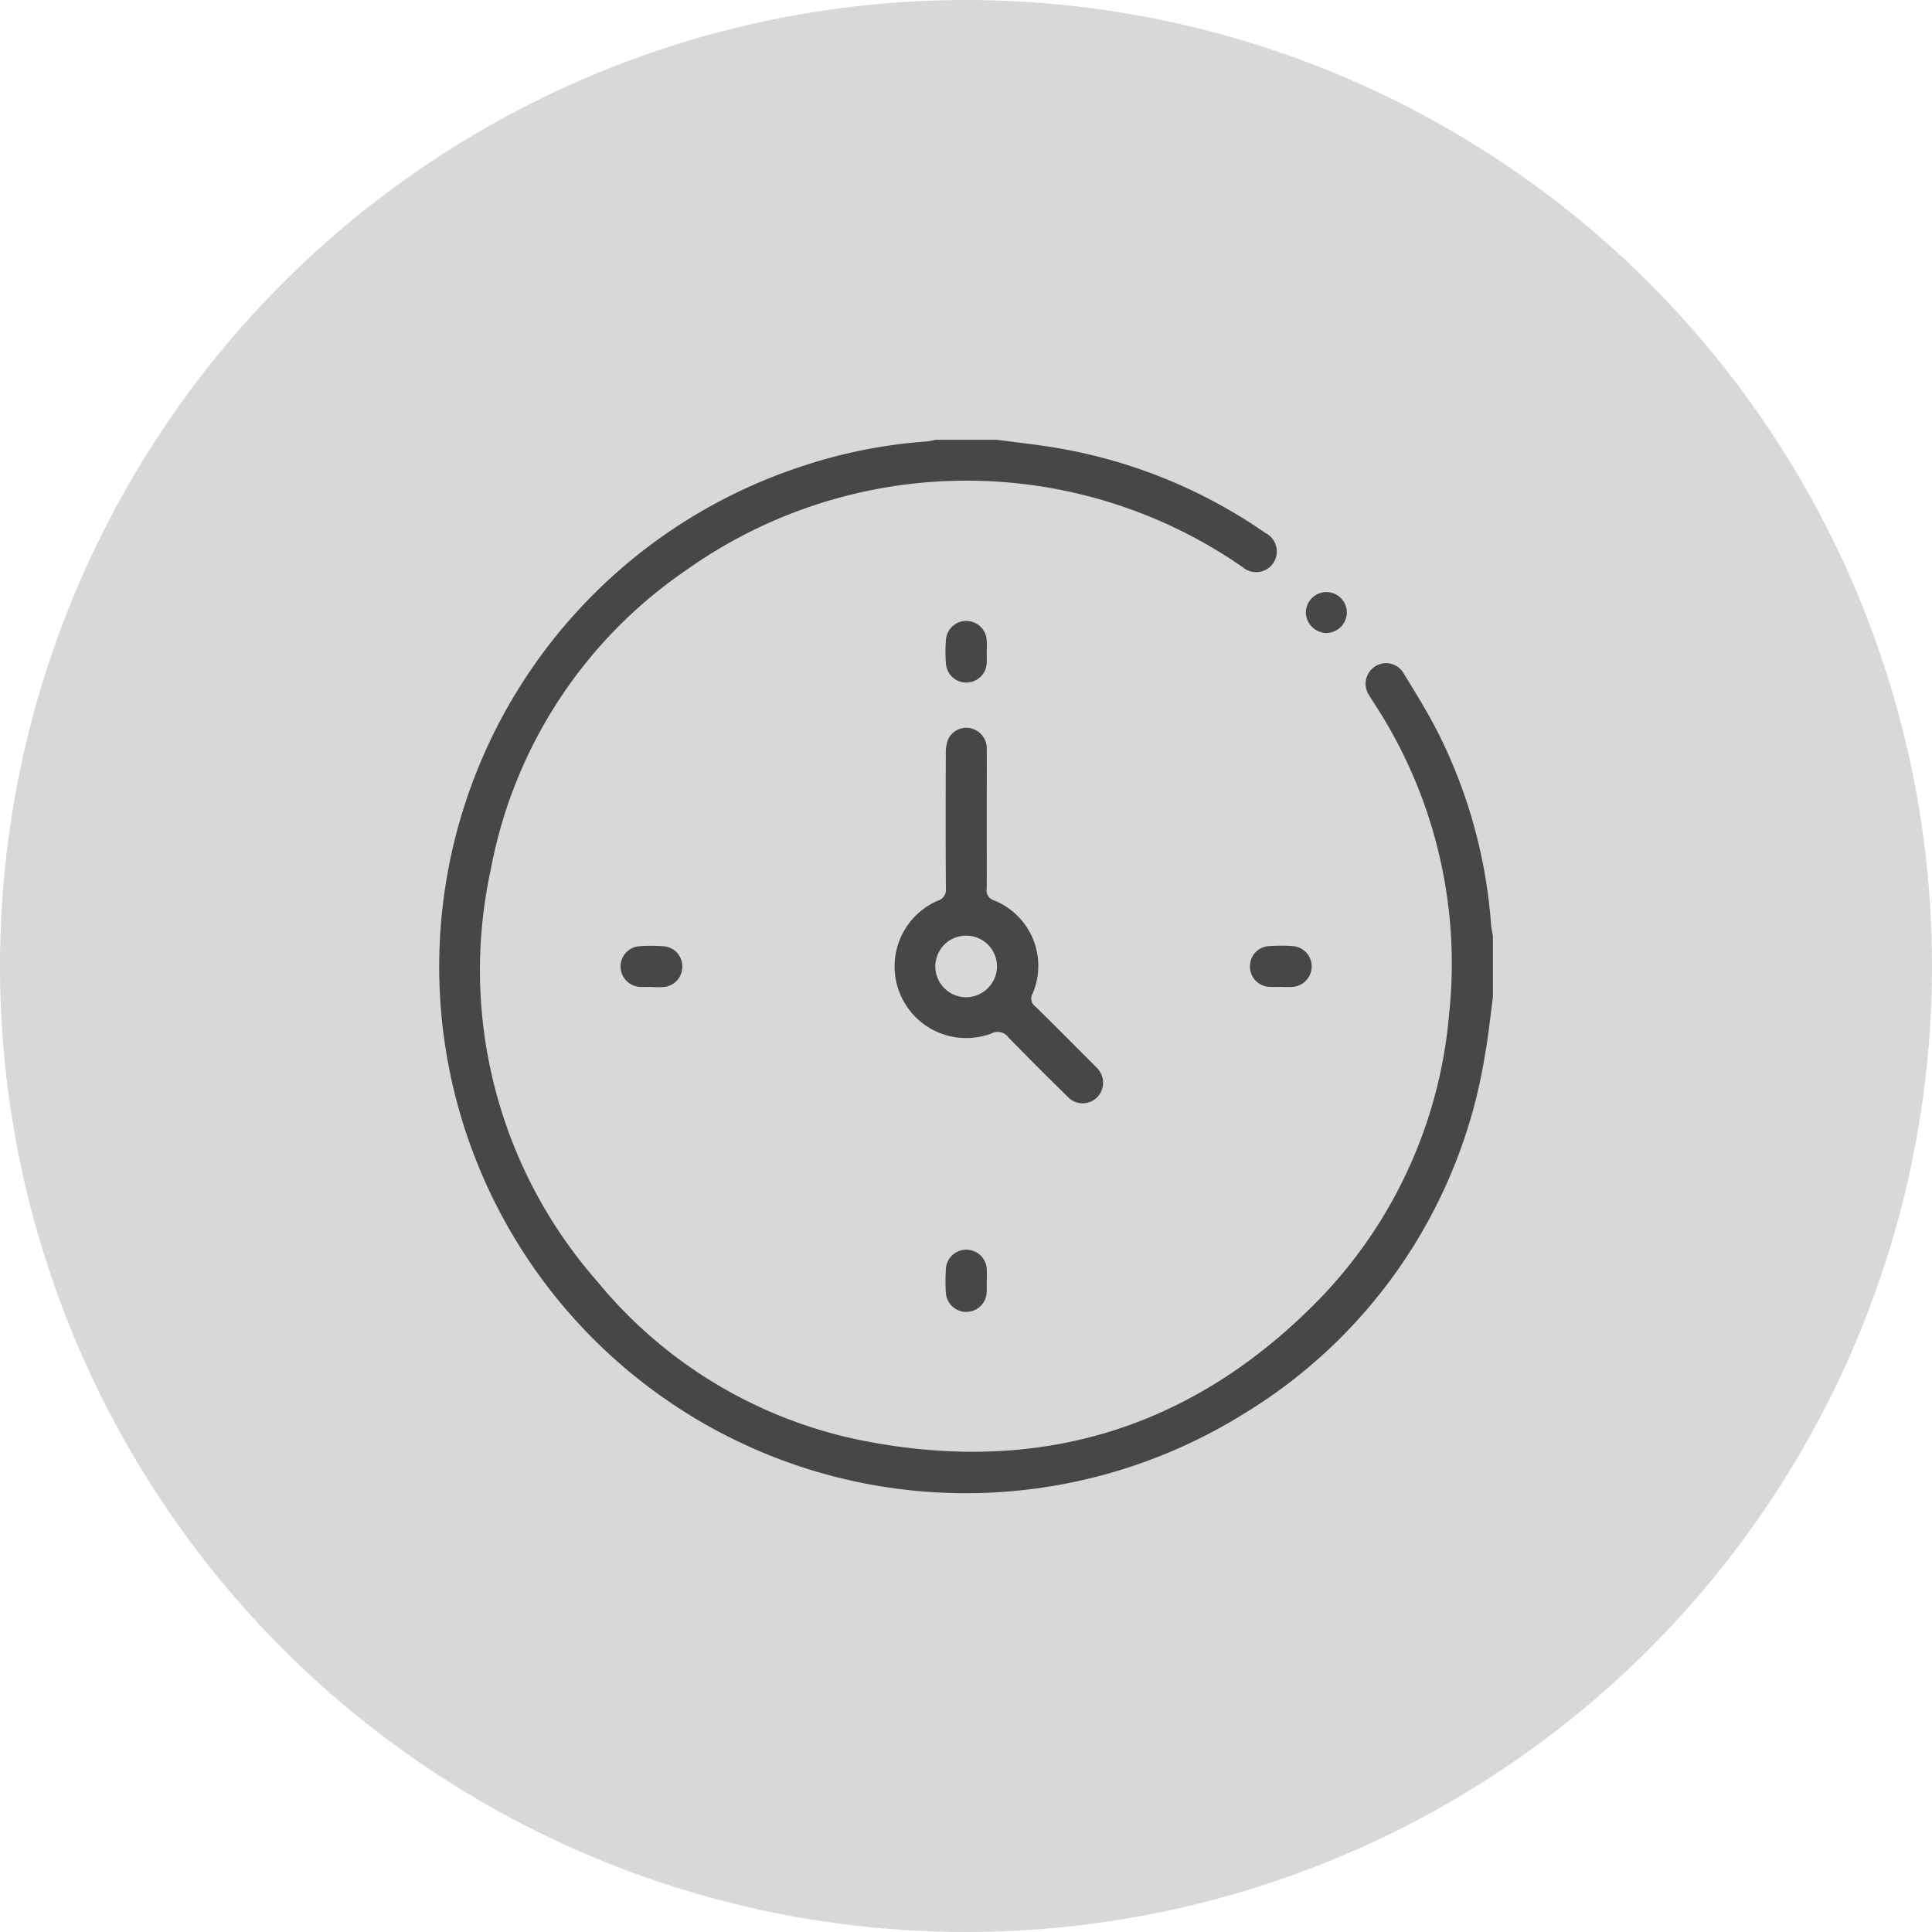
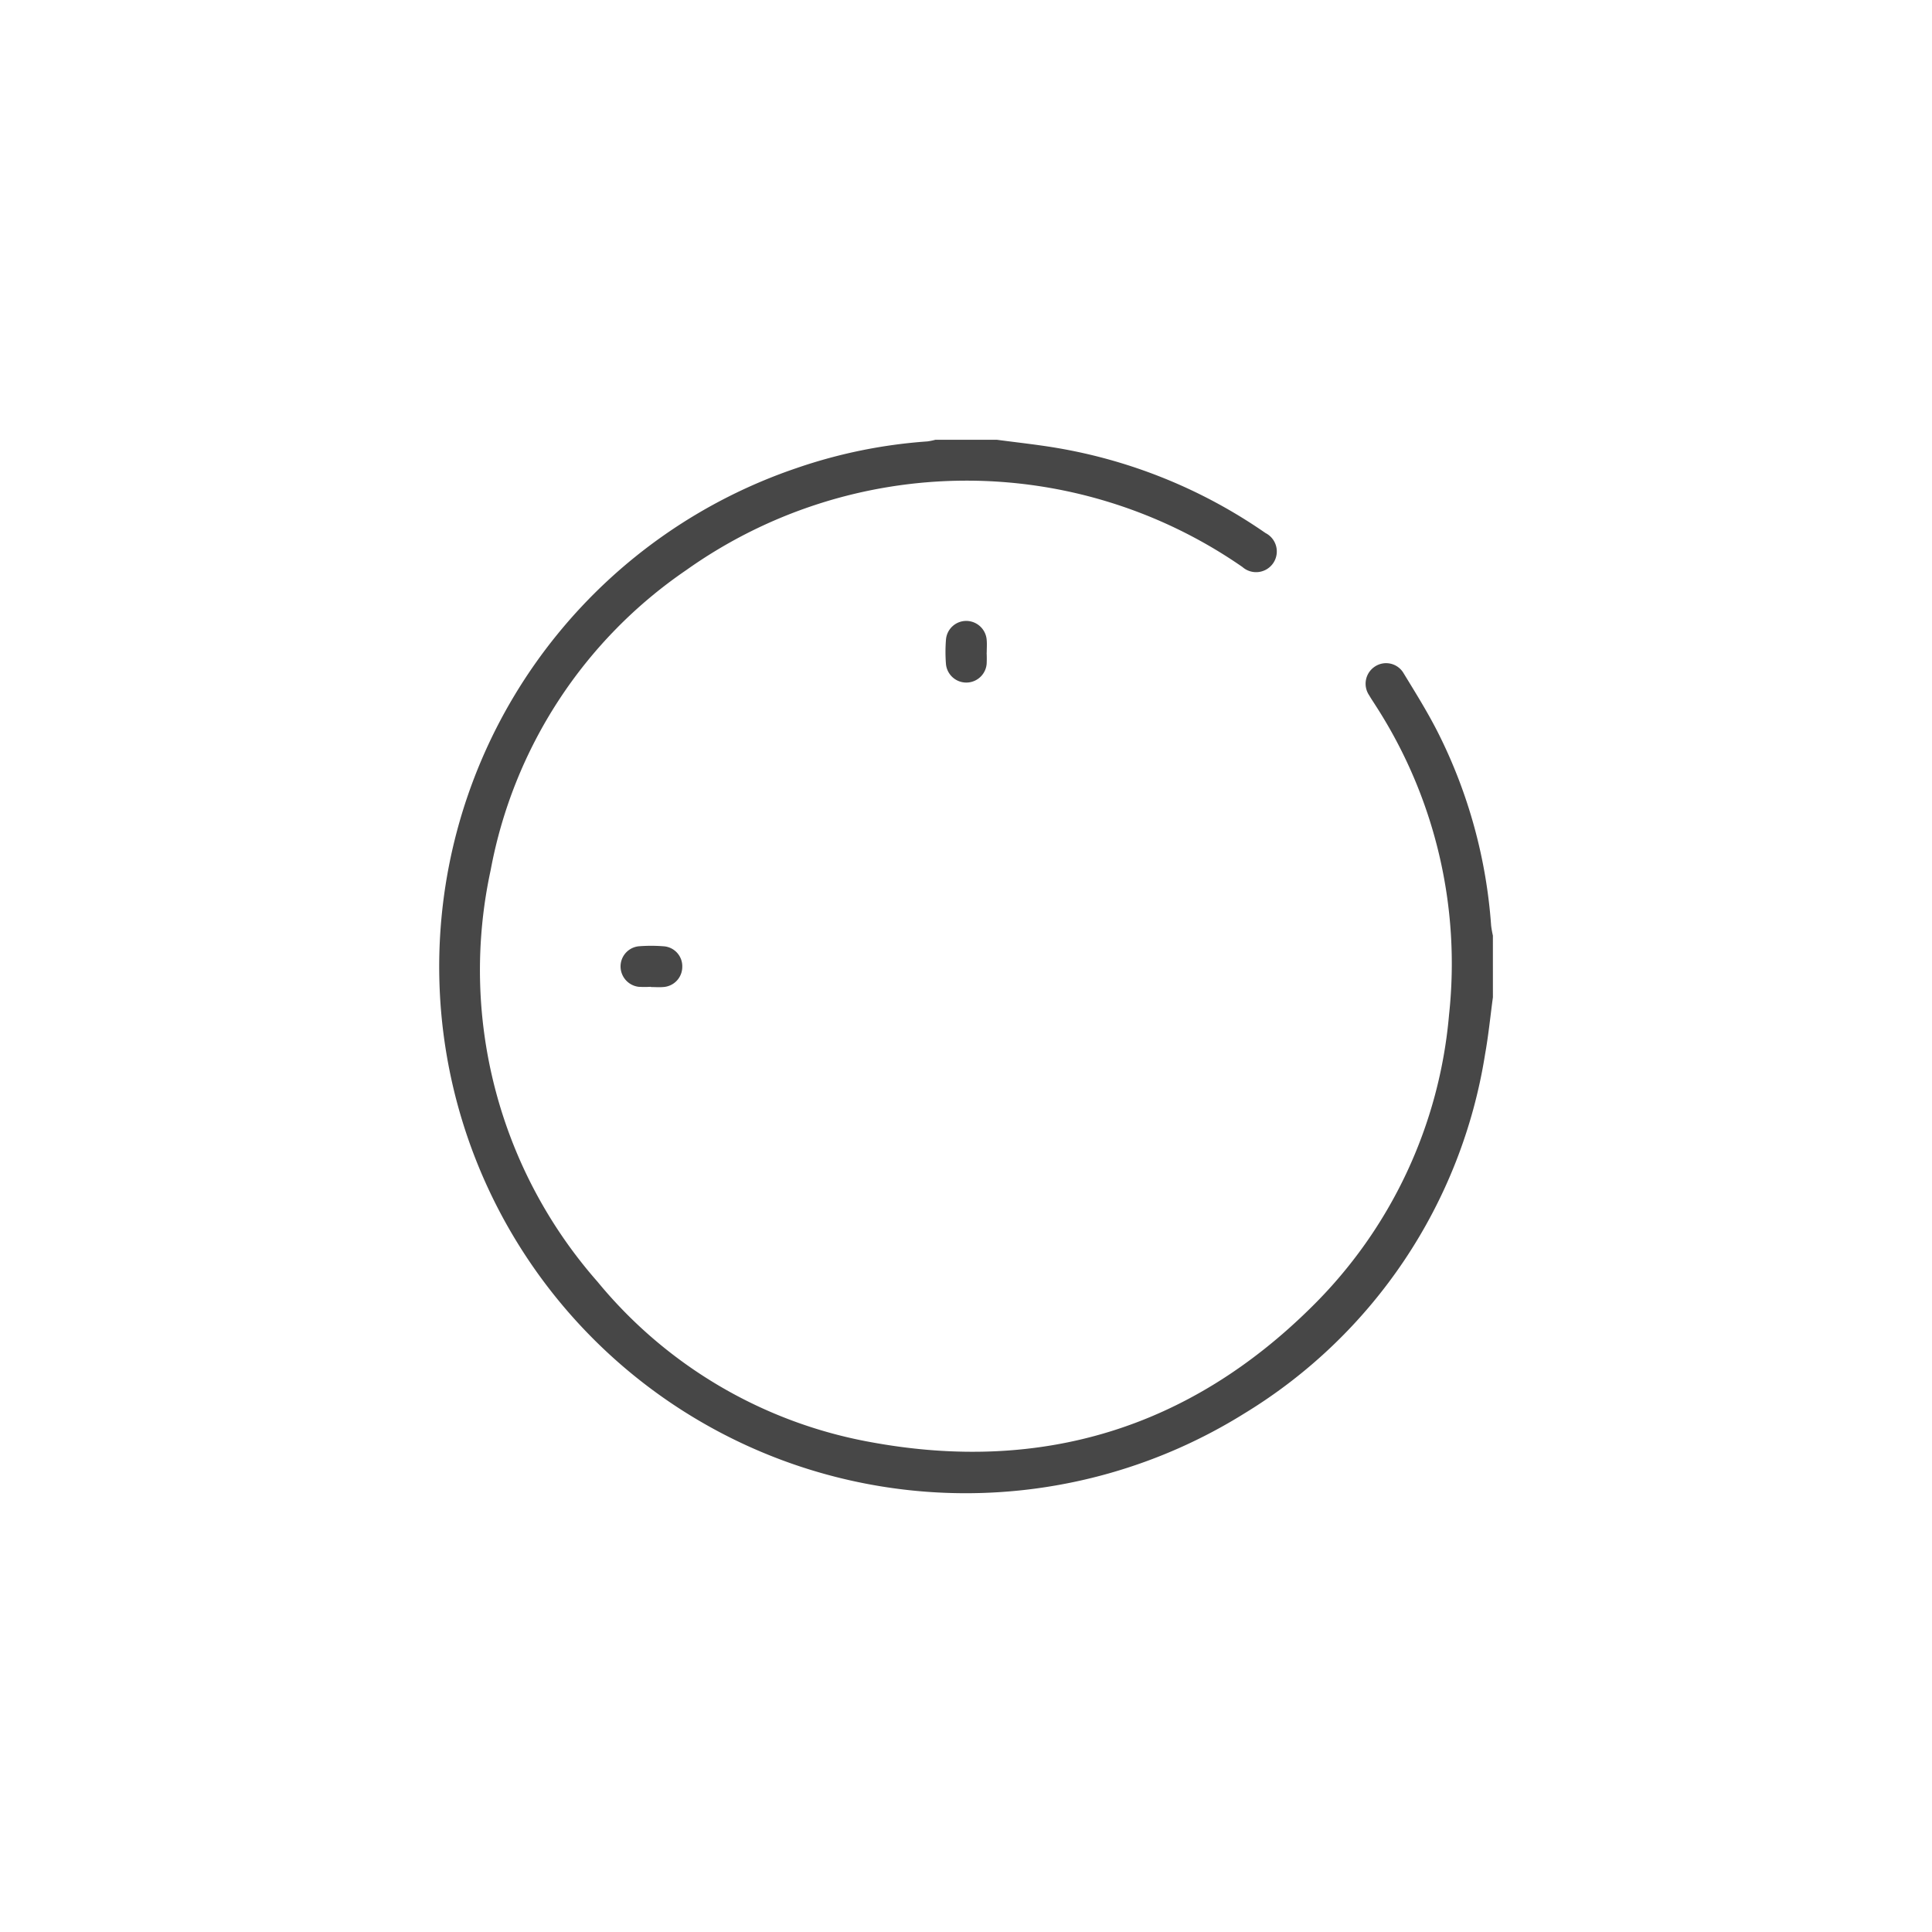
<svg xmlns="http://www.w3.org/2000/svg" width="110" height="110" viewBox="0 0 110 110">
  <g id="icon-horario" transform="translate(-585 -544.114)">
-     <circle id="Elipse_12" data-name="Elipse 12" cx="55" cy="55" r="55" transform="translate(585 544.114)" fill="#d8d8d8" />
    <g id="Grupo_127" data-name="Grupo 127" transform="translate(-835.532 -1.846)">
      <path id="Trazado_3565" data-name="Trazado 3565" d="M1505.532,602.742c-.146,1.079-.252,2.166-.445,3.237a29.3,29.3,0,0,1-13.711,20.46,29.978,29.978,0,1,1-25.473-53.834,29.037,29.037,0,0,1,7.429-1.513,3.369,3.369,0,0,0,.453-.092h3.514c1.118.15,2.242.269,3.354.455a29.425,29.425,0,0,1,11.928,4.852,1.178,1.178,0,1,1-1.308,1.937,27.551,27.551,0,0,0-31.675.18,26.542,26.542,0,0,0-11.128,17.069,26.861,26.861,0,0,0,6.082,23.443,26.147,26.147,0,0,0,15.592,9.139c9.661,1.771,18.1-.787,25.09-7.725a26.553,26.553,0,0,0,7.8-16.61,27.06,27.06,0,0,0-4.17-17.594c-.125-.2-.258-.391-.374-.594a1.169,1.169,0,0,1,.327-1.644,1.153,1.153,0,0,1,1.633.388c.7,1.146,1.416,2.292,2.014,3.493a28.963,28.963,0,0,1,2.967,10.875,5.674,5.674,0,0,0,.1.564Z" transform="translate(0)" fill="#474747" />
-       <path id="Trazado_3566" data-name="Trazado 3566" d="M1762.084,628.734a1.193,1.193,0,0,1-1.151-1.172,1.178,1.178,0,0,1,1.216-1.159,1.166,1.166,0,0,1,1.116,1.2A1.179,1.179,0,0,1,1762.084,628.734Z" transform="translate(-266.051 -46.733)" fill="#474747" />
-       <path id="Trazado_3567" data-name="Trazado 3567" d="M1616.4,681.04c0,1.308.009,2.615,0,3.922a.581.581,0,0,0,.4.656,4.017,4.017,0,0,1,2.207,5.33.539.539,0,0,0,.144.7c1.075,1.05,2.131,2.119,3.194,3.182.11.11.225.217.328.334a1.181,1.181,0,0,1,.005,1.683,1.165,1.165,0,0,1-1.681-.055q-1.695-1.658-3.352-3.354a.759.759,0,0,0-.985-.231,4.079,4.079,0,0,1-3.06-7.559.654.654,0,0,0,.476-.722c-.019-2.556-.013-5.113-.005-7.669a2.151,2.151,0,0,1,.11-.742,1.136,1.136,0,0,1,1.28-.695,1.17,1.17,0,0,1,.942,1.18C1616.411,678.347,1616.4,679.694,1616.4,681.04Zm.585,8.367a1.755,1.755,0,1,0-1.761,1.734A1.775,1.775,0,0,0,1616.987,689.407Z" transform="translate(-139.689 -88.401)" fill="#474747" />
      <path id="Trazado_3568" data-name="Trazado 3568" d="M1632.112,638.719a6.186,6.186,0,0,1,0,.642,1.163,1.163,0,0,1-2.315.009,8.706,8.706,0,0,1,0-1.4,1.156,1.156,0,0,1,1.182-1.064,1.17,1.17,0,0,1,1.138,1.113c.018.232,0,.467,0,.7Z" transform="translate(-155.405 -55.593)" fill="#474747" />
      <path id="Trazado_3569" data-name="Trazado 3569" d="M1513.3,757.42a5.5,5.5,0,0,1-.7,0,1.17,1.17,0,0,1-1.023-1.163,1.152,1.152,0,0,1,1.041-1.144,9.024,9.024,0,0,1,1.4,0,1.137,1.137,0,0,1,1.073,1.167,1.152,1.152,0,0,1-1.09,1.154c-.232.02-.467,0-.7,0Z" transform="translate(-55.713 -155.276)" fill="#474747" />
-       <path id="Trazado_3570" data-name="Trazado 3570" d="M1742.4,757.428a6.064,6.064,0,0,1-.758-.005,1.149,1.149,0,0,1-1.016-1.163,1.136,1.136,0,0,1,1.033-1.145,9.584,9.584,0,0,1,1.342-.009,1.163,1.163,0,0,1,1.138,1.171,1.175,1.175,0,0,1-1.155,1.158c-.194.013-.39,0-.584,0Z" transform="translate(-248.924 -155.283)" fill="#474747" />
-       <path id="Trazado_3571" data-name="Trazado 3571" d="M1632.131,867.672c0,.214.014.43,0,.642a1.164,1.164,0,0,1-2.326-.009,10.9,10.9,0,0,1,0-1.226,1.167,1.167,0,1,1,2.333.009c.01.194,0,.389,0,.584Z" transform="translate(-155.422 -248.771)" fill="#474747" />
    </g>
  </g>
</svg>